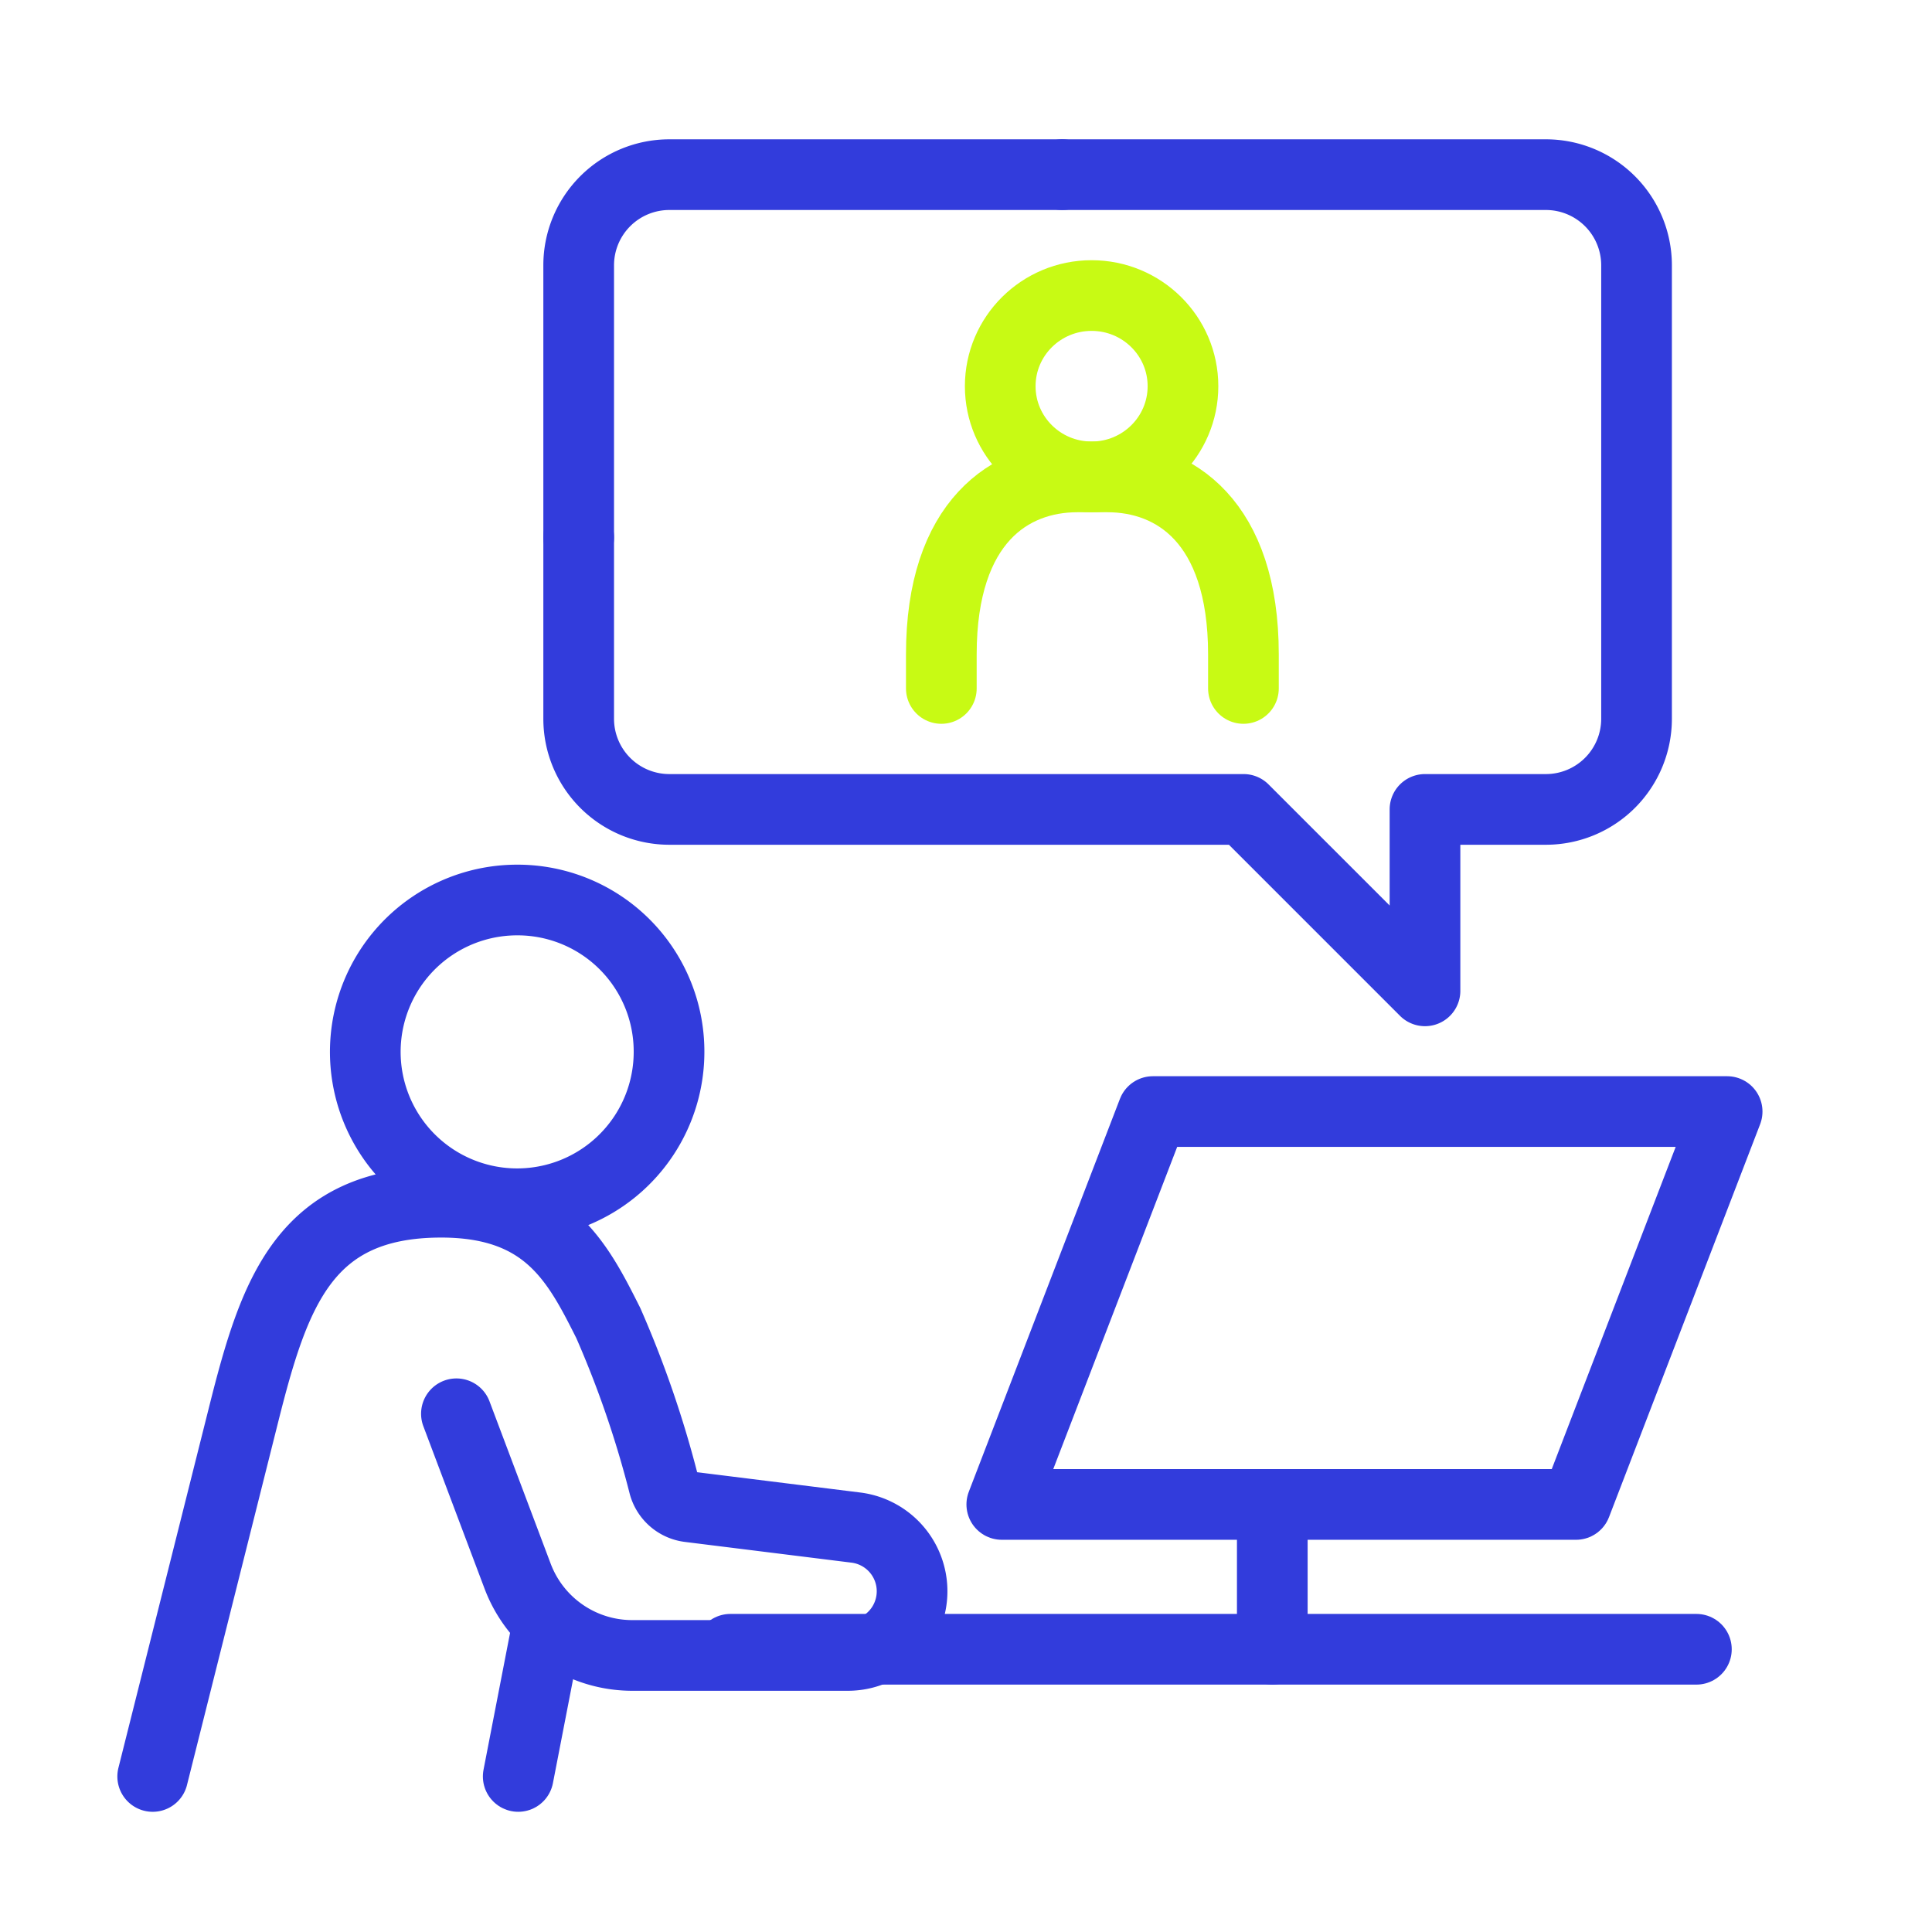
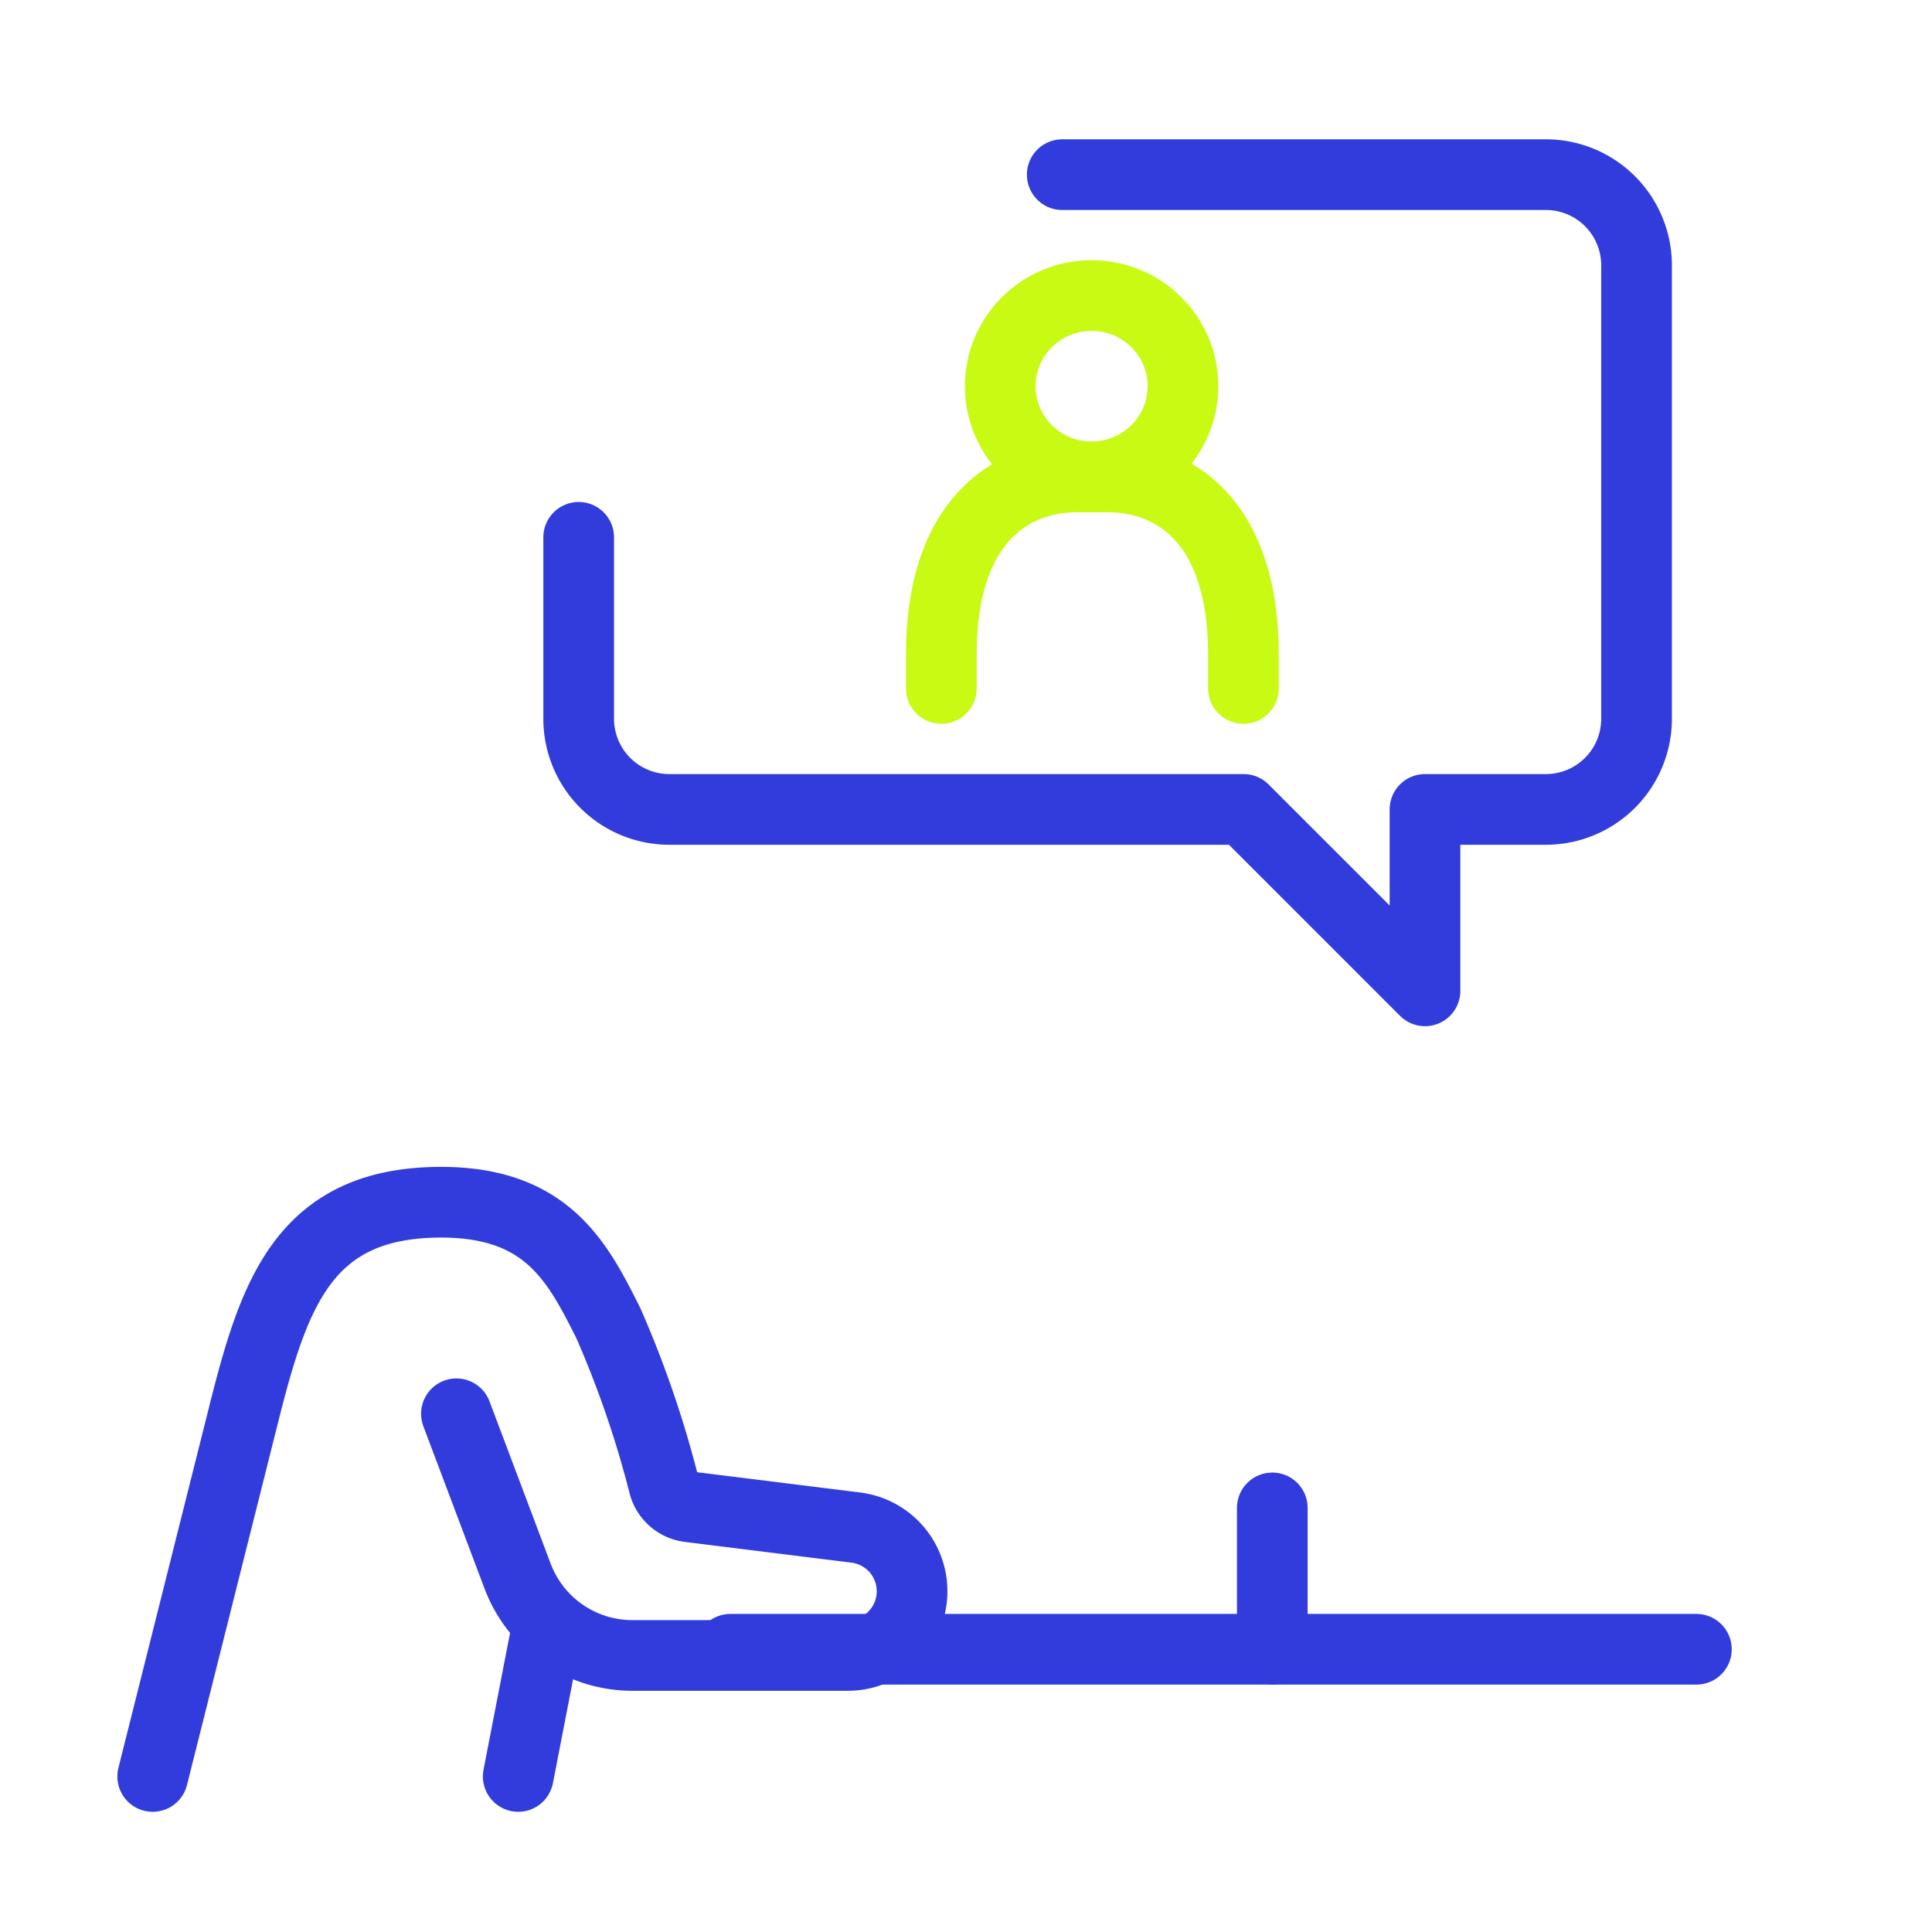
<svg xmlns="http://www.w3.org/2000/svg" width="82" height="82" viewBox="0 0 82 82">
  <defs>
    <clipPath id="clip-path">
      <rect id="Rectangle_7" data-name="Rectangle 7" width="82" height="82" transform="translate(0 0.283)" fill="none" stroke="#323cdc" stroke-width="3" />
    </clipPath>
  </defs>
  <g id="Group_11" data-name="Group 11" transform="translate(0.351 -0.283)">
    <g id="Group_10" data-name="Group 10" transform="translate(-0.351)" clip-path="url(#clip-path)">
-       <path id="Path_45" data-name="Path 45" d="M60.652,126.414A6.446,6.446,0,1,1,54.206,120,6.43,6.43,0,0,1,60.652,126.414Z" transform="translate(-32.256 -81.518)" fill="none" stroke="#323cdc" stroke-linecap="round" stroke-linejoin="round" stroke-width="3" />
      <path id="Path_46" data-name="Path 46" d="M32.513,168.979l2.6,6.9a5.2,5.2,0,0,0,4.869,3.357h9.127a2.724,2.724,0,0,0,.34-5.429l-7.048-.877A1.276,1.276,0,0,1,41.32,172a44.2,44.2,0,0,0-2.361-6.872C37.67,162.565,36.38,160,31.868,160c-5.8,0-7.09,3.848-8.379,8.979s-3.867,15.393-3.867,15.393" transform="translate(-13.141 -108.691)" fill="none" stroke="#323cdc" stroke-linecap="round" stroke-linejoin="round" stroke-width="3" />
      <line id="Line_7" data-name="Line 7" x1="1.244" y2="6.414" transform="translate(21.995 69.267)" fill="none" stroke="#323cdc" stroke-linecap="round" stroke-linejoin="round" stroke-width="3" />
      <line id="Line_8" data-name="Line 8" x2="41" transform="translate(31 70.283)" fill="none" stroke="#323cdc" stroke-linecap="round" stroke-linejoin="round" stroke-width="3" />
      <ellipse id="Ellipse_5" data-name="Ellipse 5" cx="3.878" cy="3.848" rx="3.878" ry="3.848" transform="translate(42.453 12.827)" fill="none" stroke="#c8fa14" stroke-linecap="round" stroke-linejoin="round" stroke-width="3" />
      <path id="Path_47" data-name="Path 47" d="M124,72.979V71.531c0-5.649,2.937-7.531,5.77-7.531h1.282c2.833,0,5.77,1.883,5.77,7.531v1.448" transform="translate(-84.047 -43.476)" fill="none" stroke="#c8fa14" stroke-linecap="round" stroke-linejoin="round" stroke-width="3" />
-       <path id="Path_48" data-name="Path 48" d="M76,39.393V27.848A3.848,3.848,0,0,1,79.848,24H96.524" transform="translate(-51.439 -16.304)" fill="none" stroke="#323cdc" stroke-linecap="round" stroke-linejoin="round" stroke-width="3" />
      <path id="Path_49" data-name="Path 49" d="M76,39.393v7.7a3.848,3.848,0,0,0,3.848,3.848H104.22l7.7,7.7v-7.7h5.131a3.848,3.848,0,0,0,3.848-3.848V27.848A3.848,3.848,0,0,0,117.047,24H96.524" transform="translate(-51.439 -16.304)" fill="none" stroke="#323cdc" stroke-linecap="round" stroke-linejoin="round" stroke-width="3" />
-       <path id="Path_50" data-name="Path 50" d="M132,164.675,138.414,148h24.372l-6.414,16.675H132" transform="translate(-89.481 -100.539)" fill="none" stroke="#323cdc" stroke-linecap="round" stroke-linejoin="round" stroke-width="3" />
      <line id="Line_9" data-name="Line 9" y1="6" transform="translate(54 64.283)" fill="none" stroke="#323cdc" stroke-linecap="round" stroke-linejoin="round" stroke-width="3" />
    </g>
  </g>
</svg>